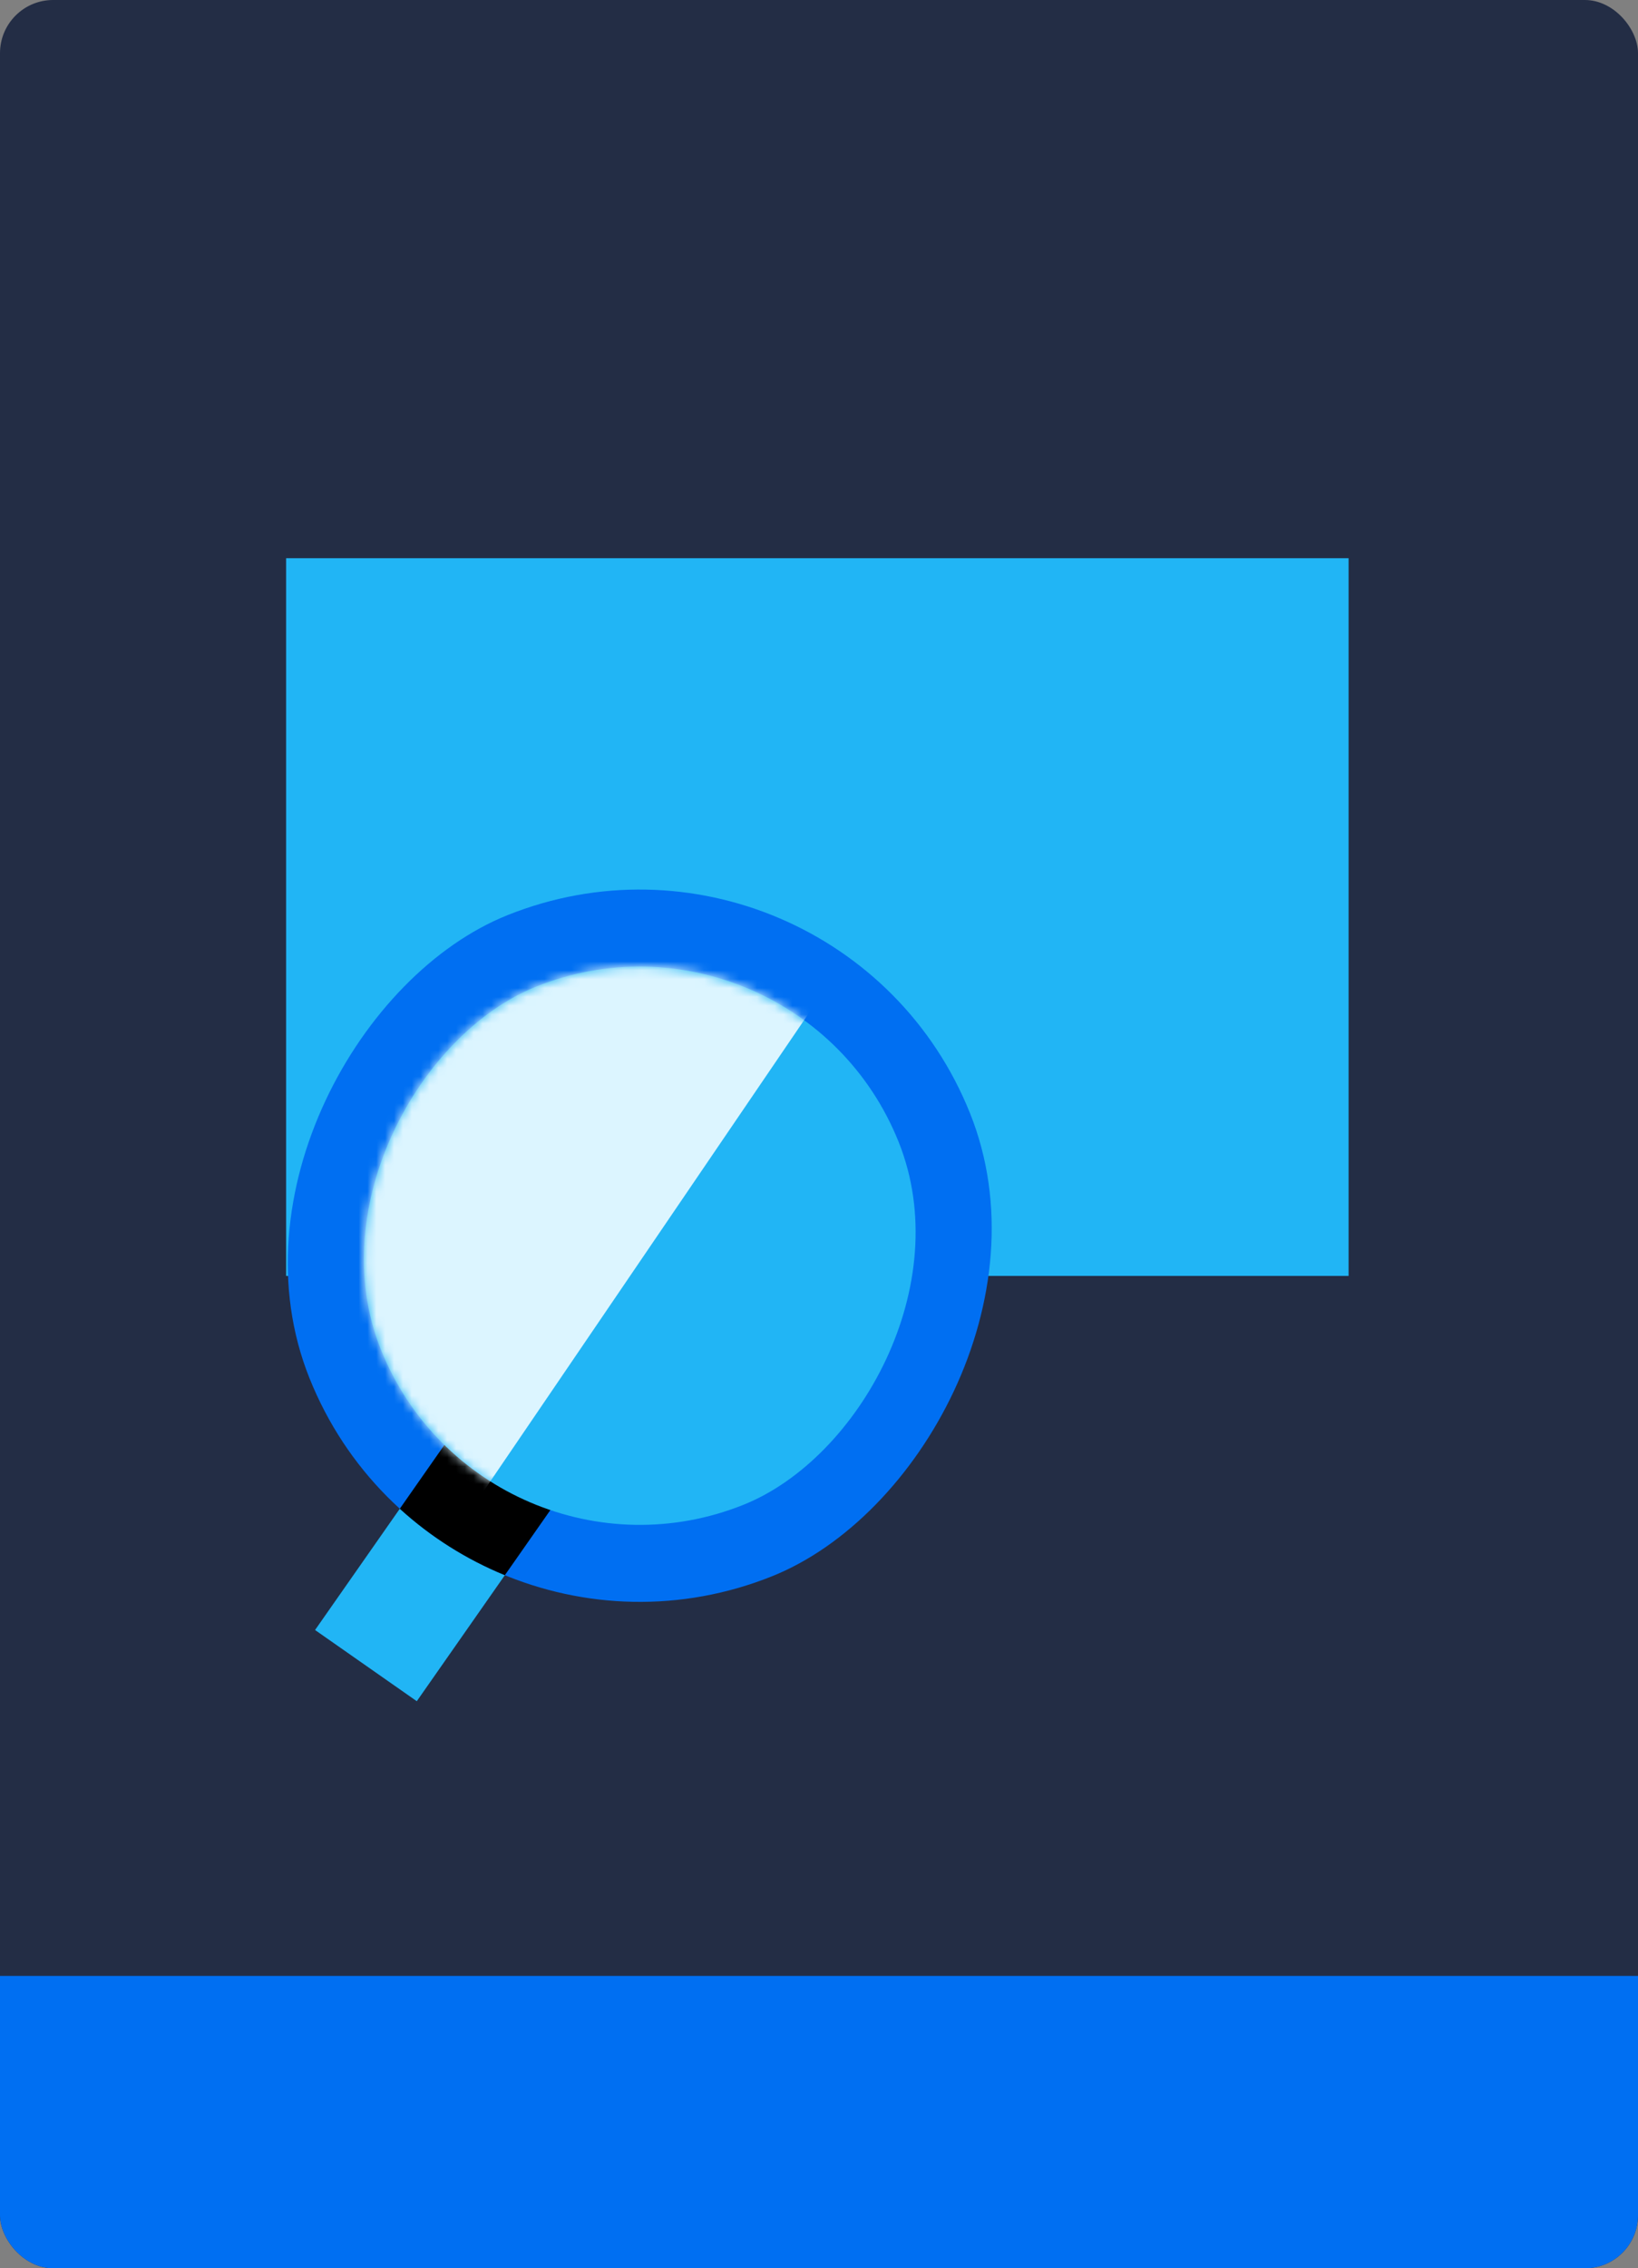
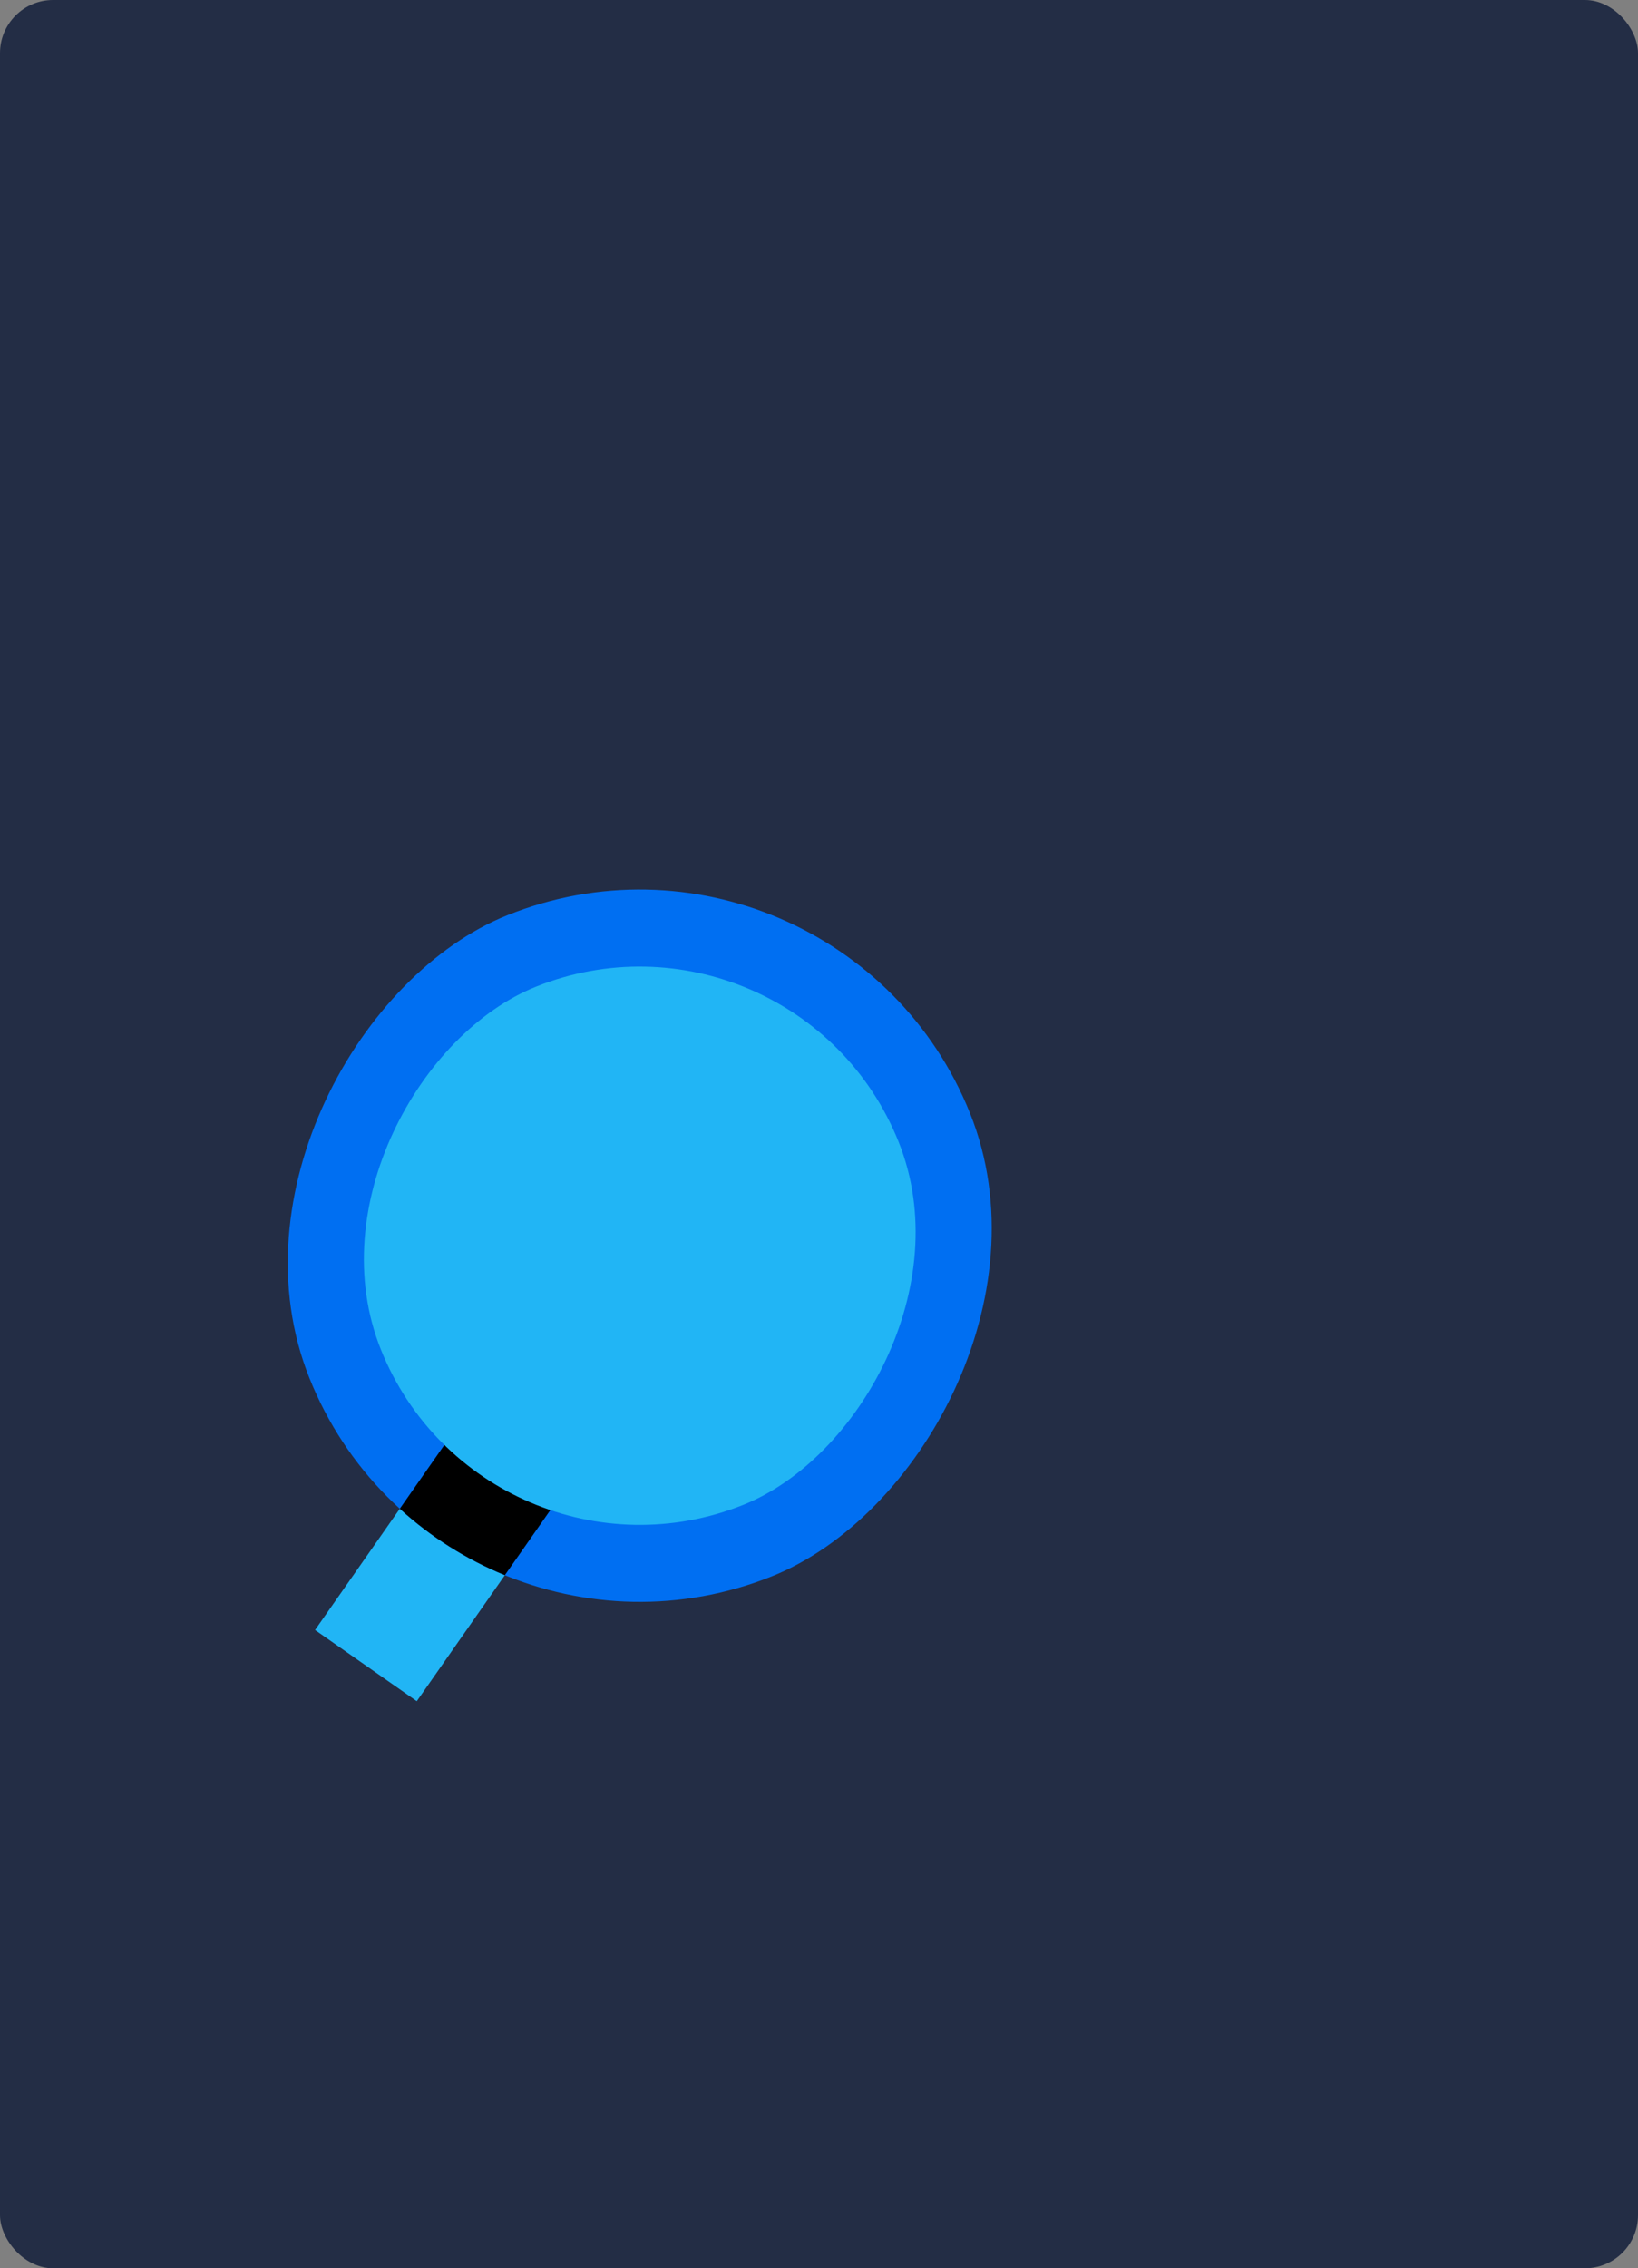
<svg xmlns="http://www.w3.org/2000/svg" width="185" height="256" viewBox="0 0 185 256" fill="none">
  <rect x="0" y="0" width="185" height="256" fill="#808080" stroke="none" />
  <g clip-path="url(#clip0_2846_7189)">
    <rect width="185" height="256" rx="6" fill="#232D45" />
-     <rect y="223" width="186" height="40" fill="#006FF2" />
-     <path d="M32.314 63H152.314V144H32.314V63Z" fill="#21B5F5" />
    <rect x="59.169" y="174.702" width="21.106" height="14.021" transform="rotate(124.967 59.169 174.702)" fill="#21B5F5" />
    <rect x="94.6" y="88.336" width="80.373" height="80.373" rx="40.187" transform="rotate(68.152 94.6 88.336)" fill="#006FF2" />
    <path fill-rule="evenodd" clip-rule="evenodd" d="M57.019 177.777C52.682 176 48.657 173.469 45.154 170.277L50.691 162.36L62.181 170.395L57.019 177.777Z" fill="black" />
    <rect x="89.769" y="99.634" width="62.996" height="62.996" rx="31.498" transform="rotate(68.152 89.769 99.634)" fill="#21B5F5" />
    <mask id="mask0_2846_7189" style="mask-type:alpha" maskUnits="userSpaceOnUse" x="40" y="109" width="64" height="64">
      <rect x="89.769" y="99.634" width="62.996" height="62.996" rx="31.498" transform="rotate(68.152 89.769 99.634)" fill="#21B5F5" />
    </mask>
    <g mask="url(#mask0_2846_7189)">
-       <rect x="59.188" y="88" width="41.416" height="87.396" transform="rotate(34.25 59.188 88)" fill="#DCF5FF" />
-     </g>
+       </g>
  </g>
  <defs>
    <clipPath id="clip0_2846_7189">
      <rect width="185" height="256" rx="6" fill="white" />
    </clipPath>
  </defs>
</svg>